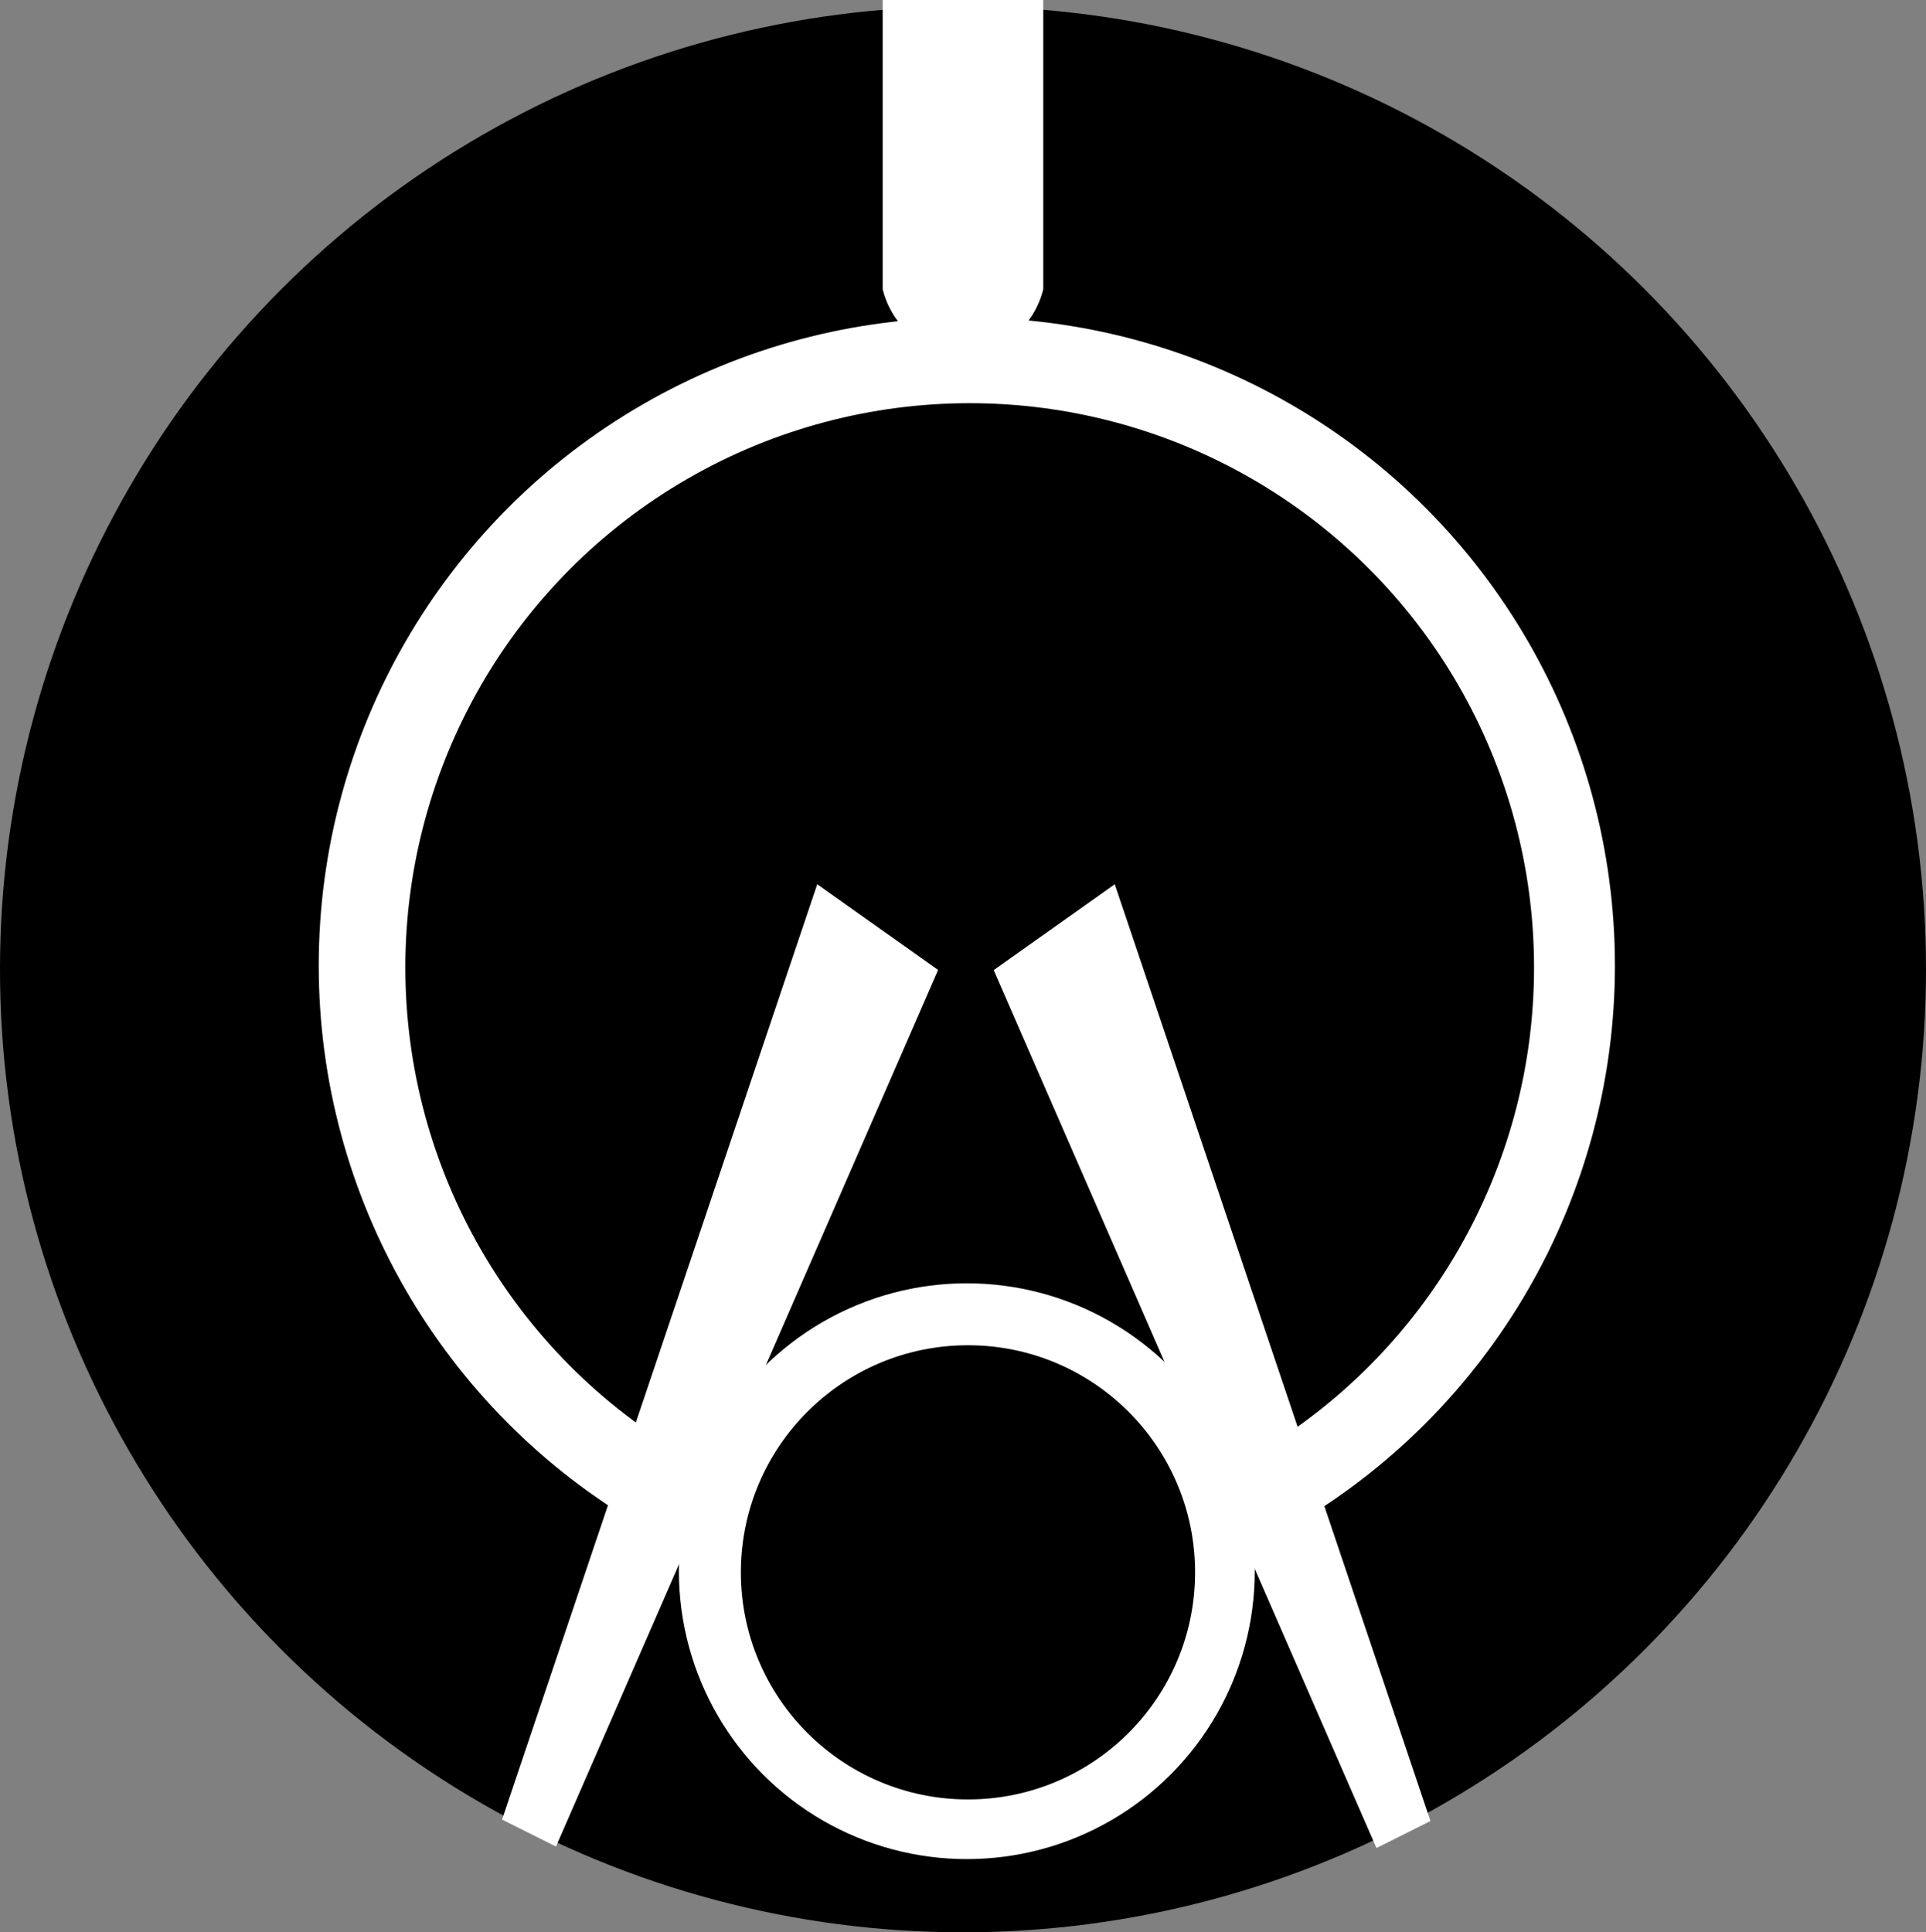
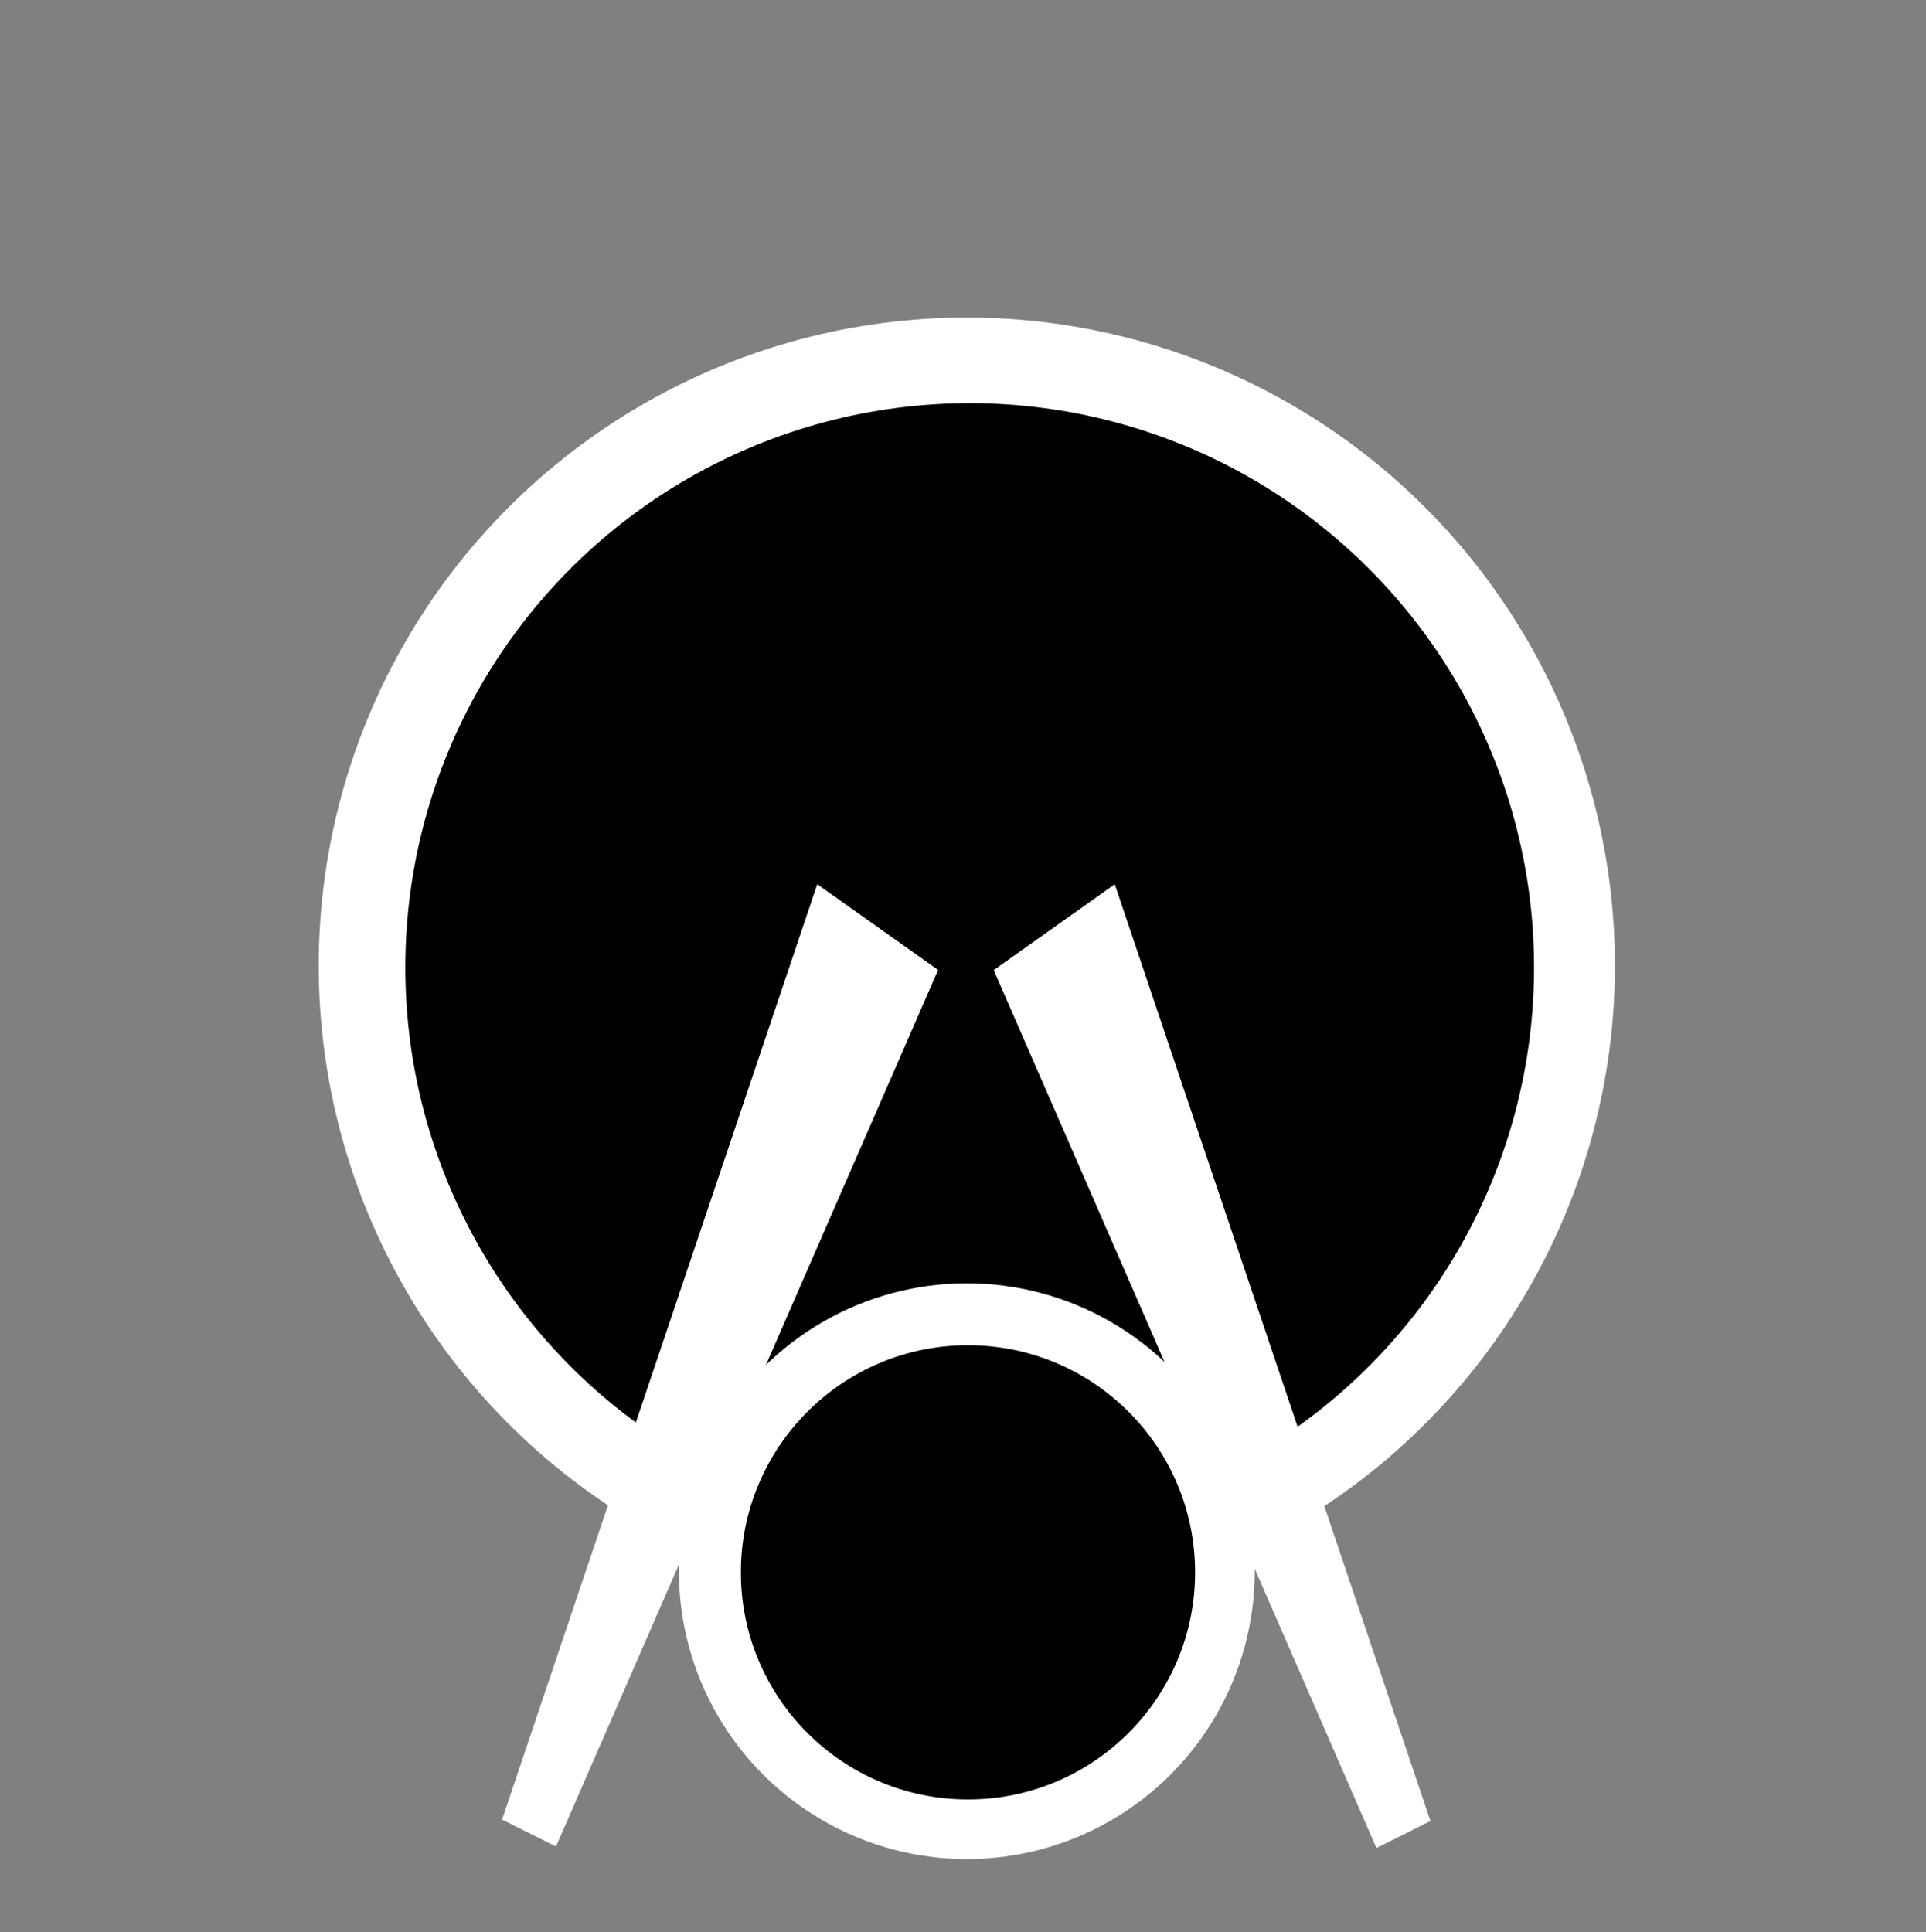
<svg xmlns="http://www.w3.org/2000/svg" id="Layer_1" data-name="Layer 1" viewBox="0 0 538.16 539.97">
  <rect x="0" y="0" width="538.16" height="539.97" fill="#808080" stroke="none" />
-   <circle cx="269.08" cy="270.89" r="269.08" />
  <circle cx="270.15" cy="269.83" r="181.09" fill="#fff" />
  <circle cx="270.95" cy="270.36" r="157.69" />
  <circle cx="270.15" cy="439.06" r="80.45" fill="#fff" />
  <circle cx="270.47" cy="439.38" r="63.46" />
  <polygon points="228.35 247.1 262.13 271.05 155.35 516 140.28 508.47 228.35 247.1" fill="#fff" />
  <polygon points="311.49 247.1 277.66 271.09 384.61 516.42 399.7 508.87 311.49 247.1" fill="#fff" />
-   <path d="M278.07,8.13H255.63V88.92a24.68,24.68,0,0,0,4.91,9.79h17.53Z" transform="translate(-8.99 -8.13)" fill="#fff" />
-   <path d="M278.07,8.13H300.5V88.92a24.74,24.74,0,0,1-4.9,9.79H278.07Z" transform="translate(-8.99 -8.13)" fill="#fff" />
</svg>